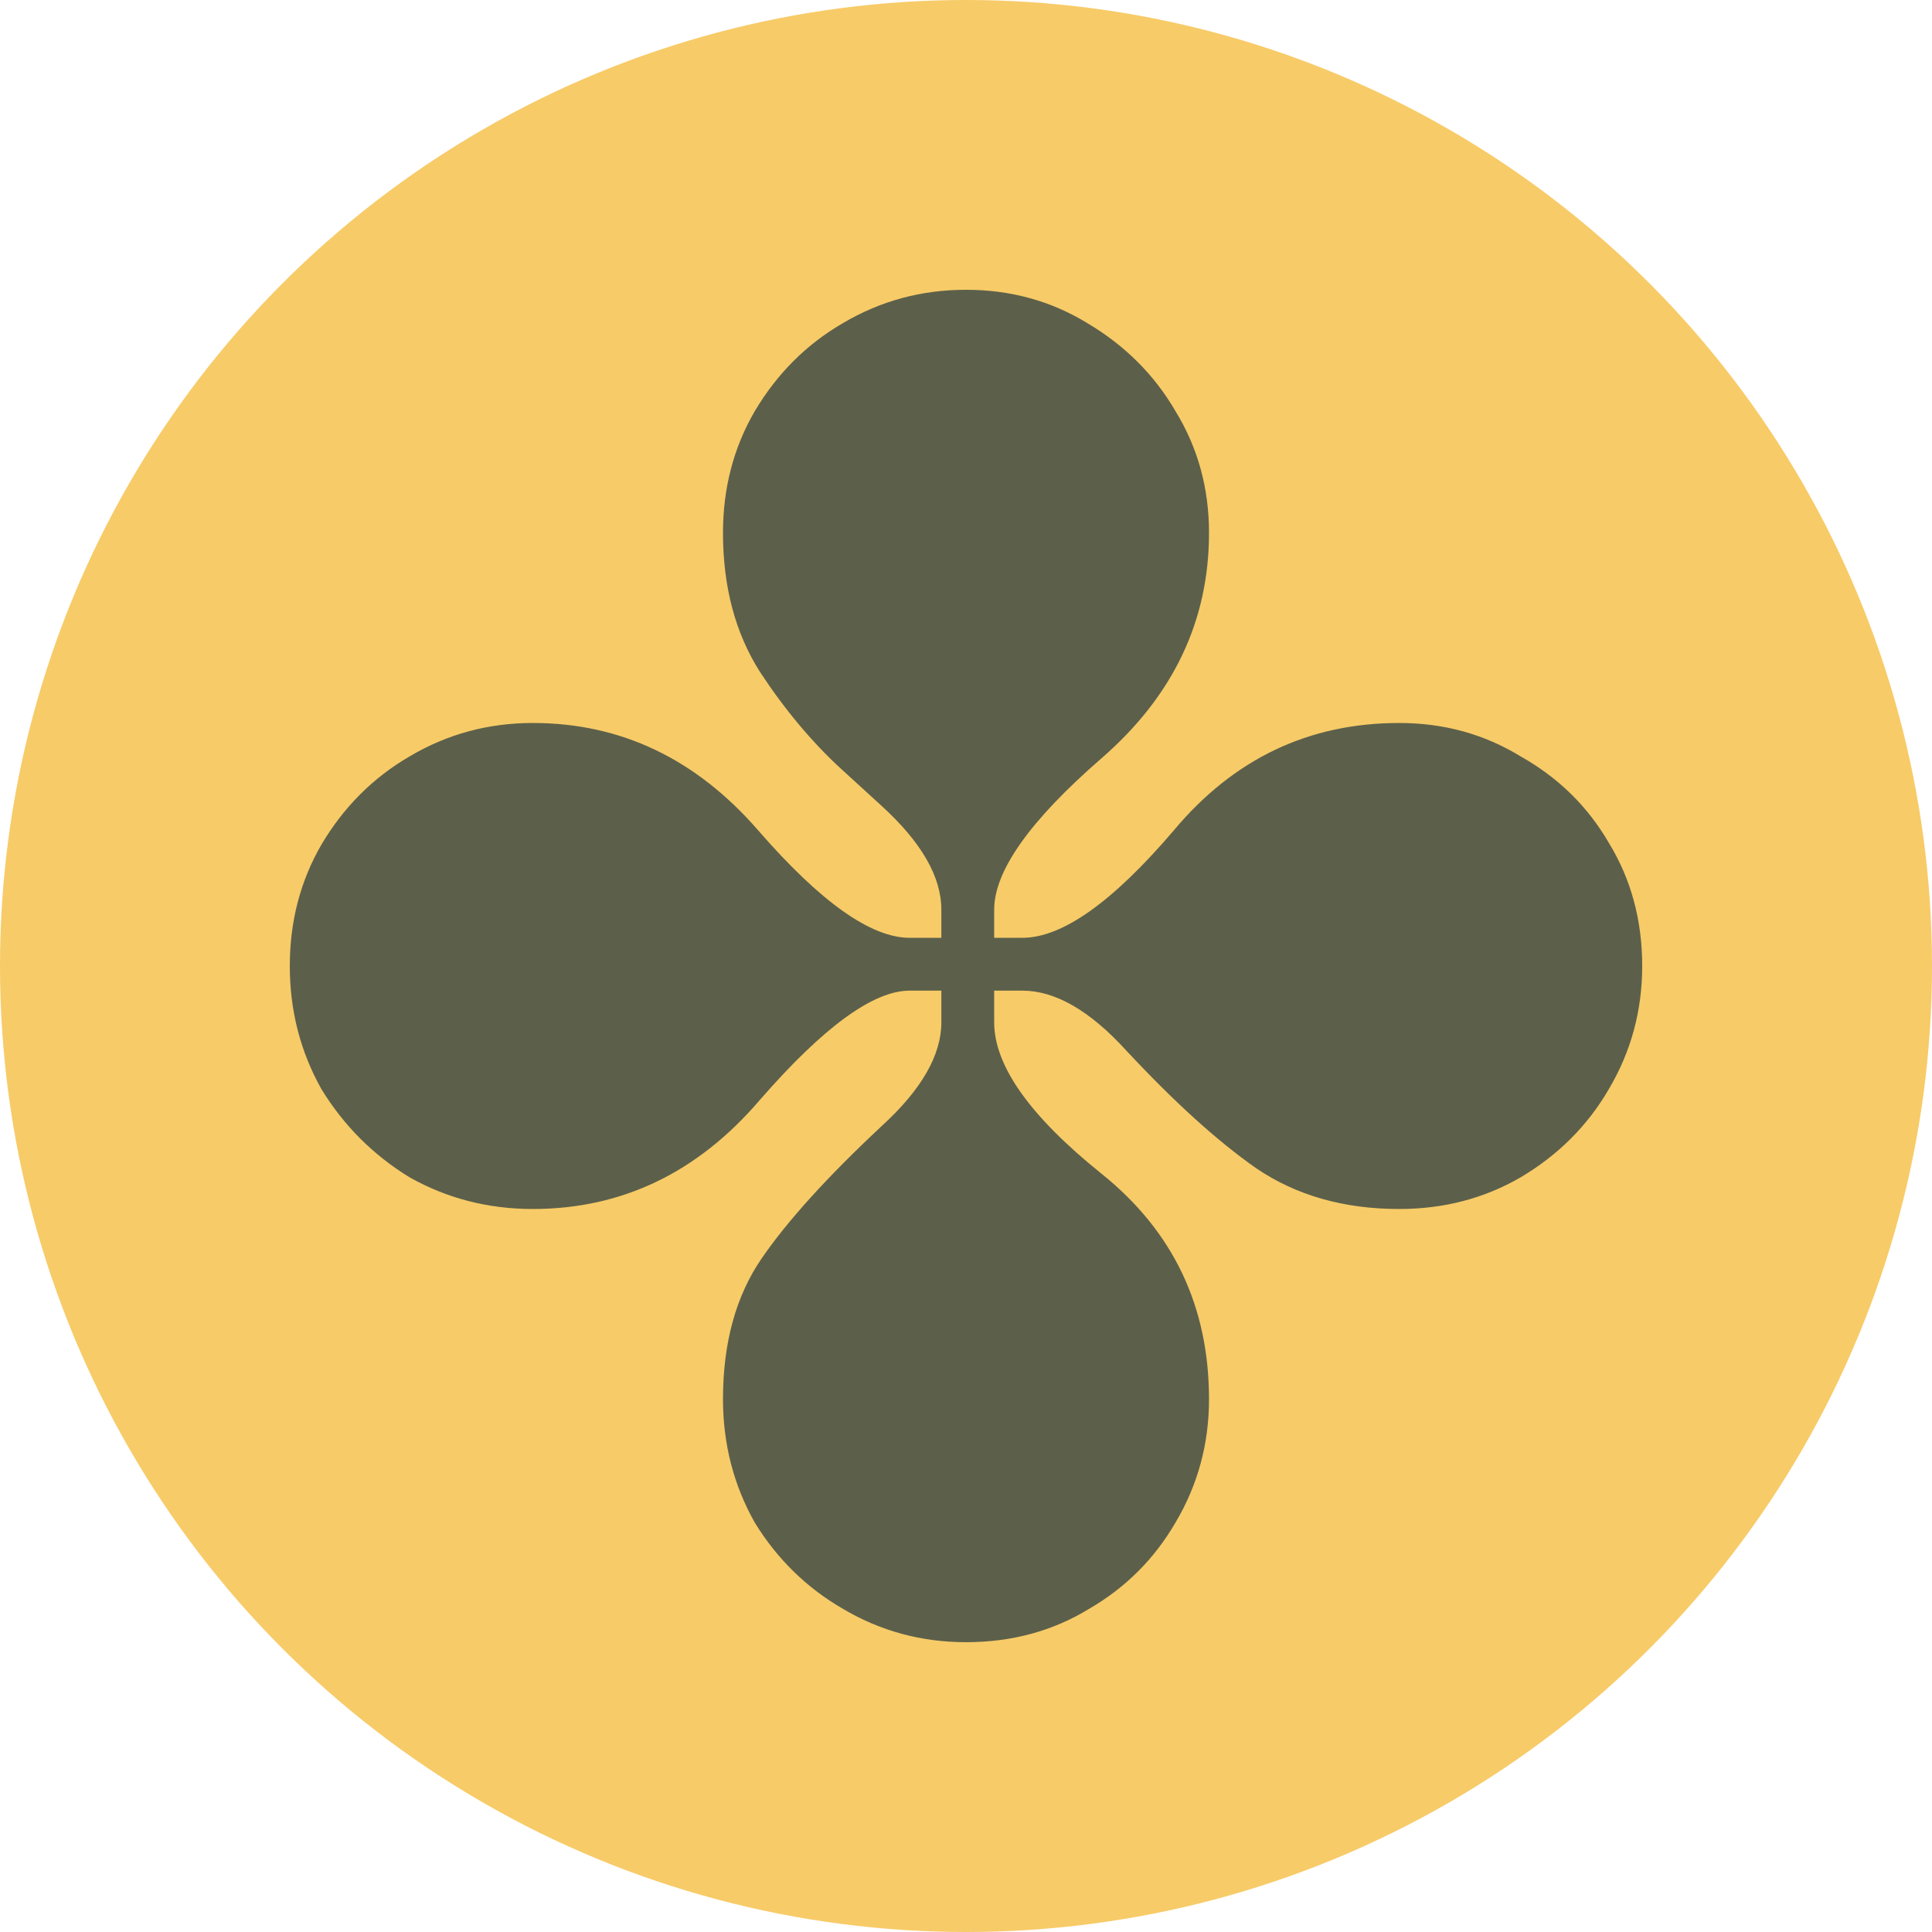
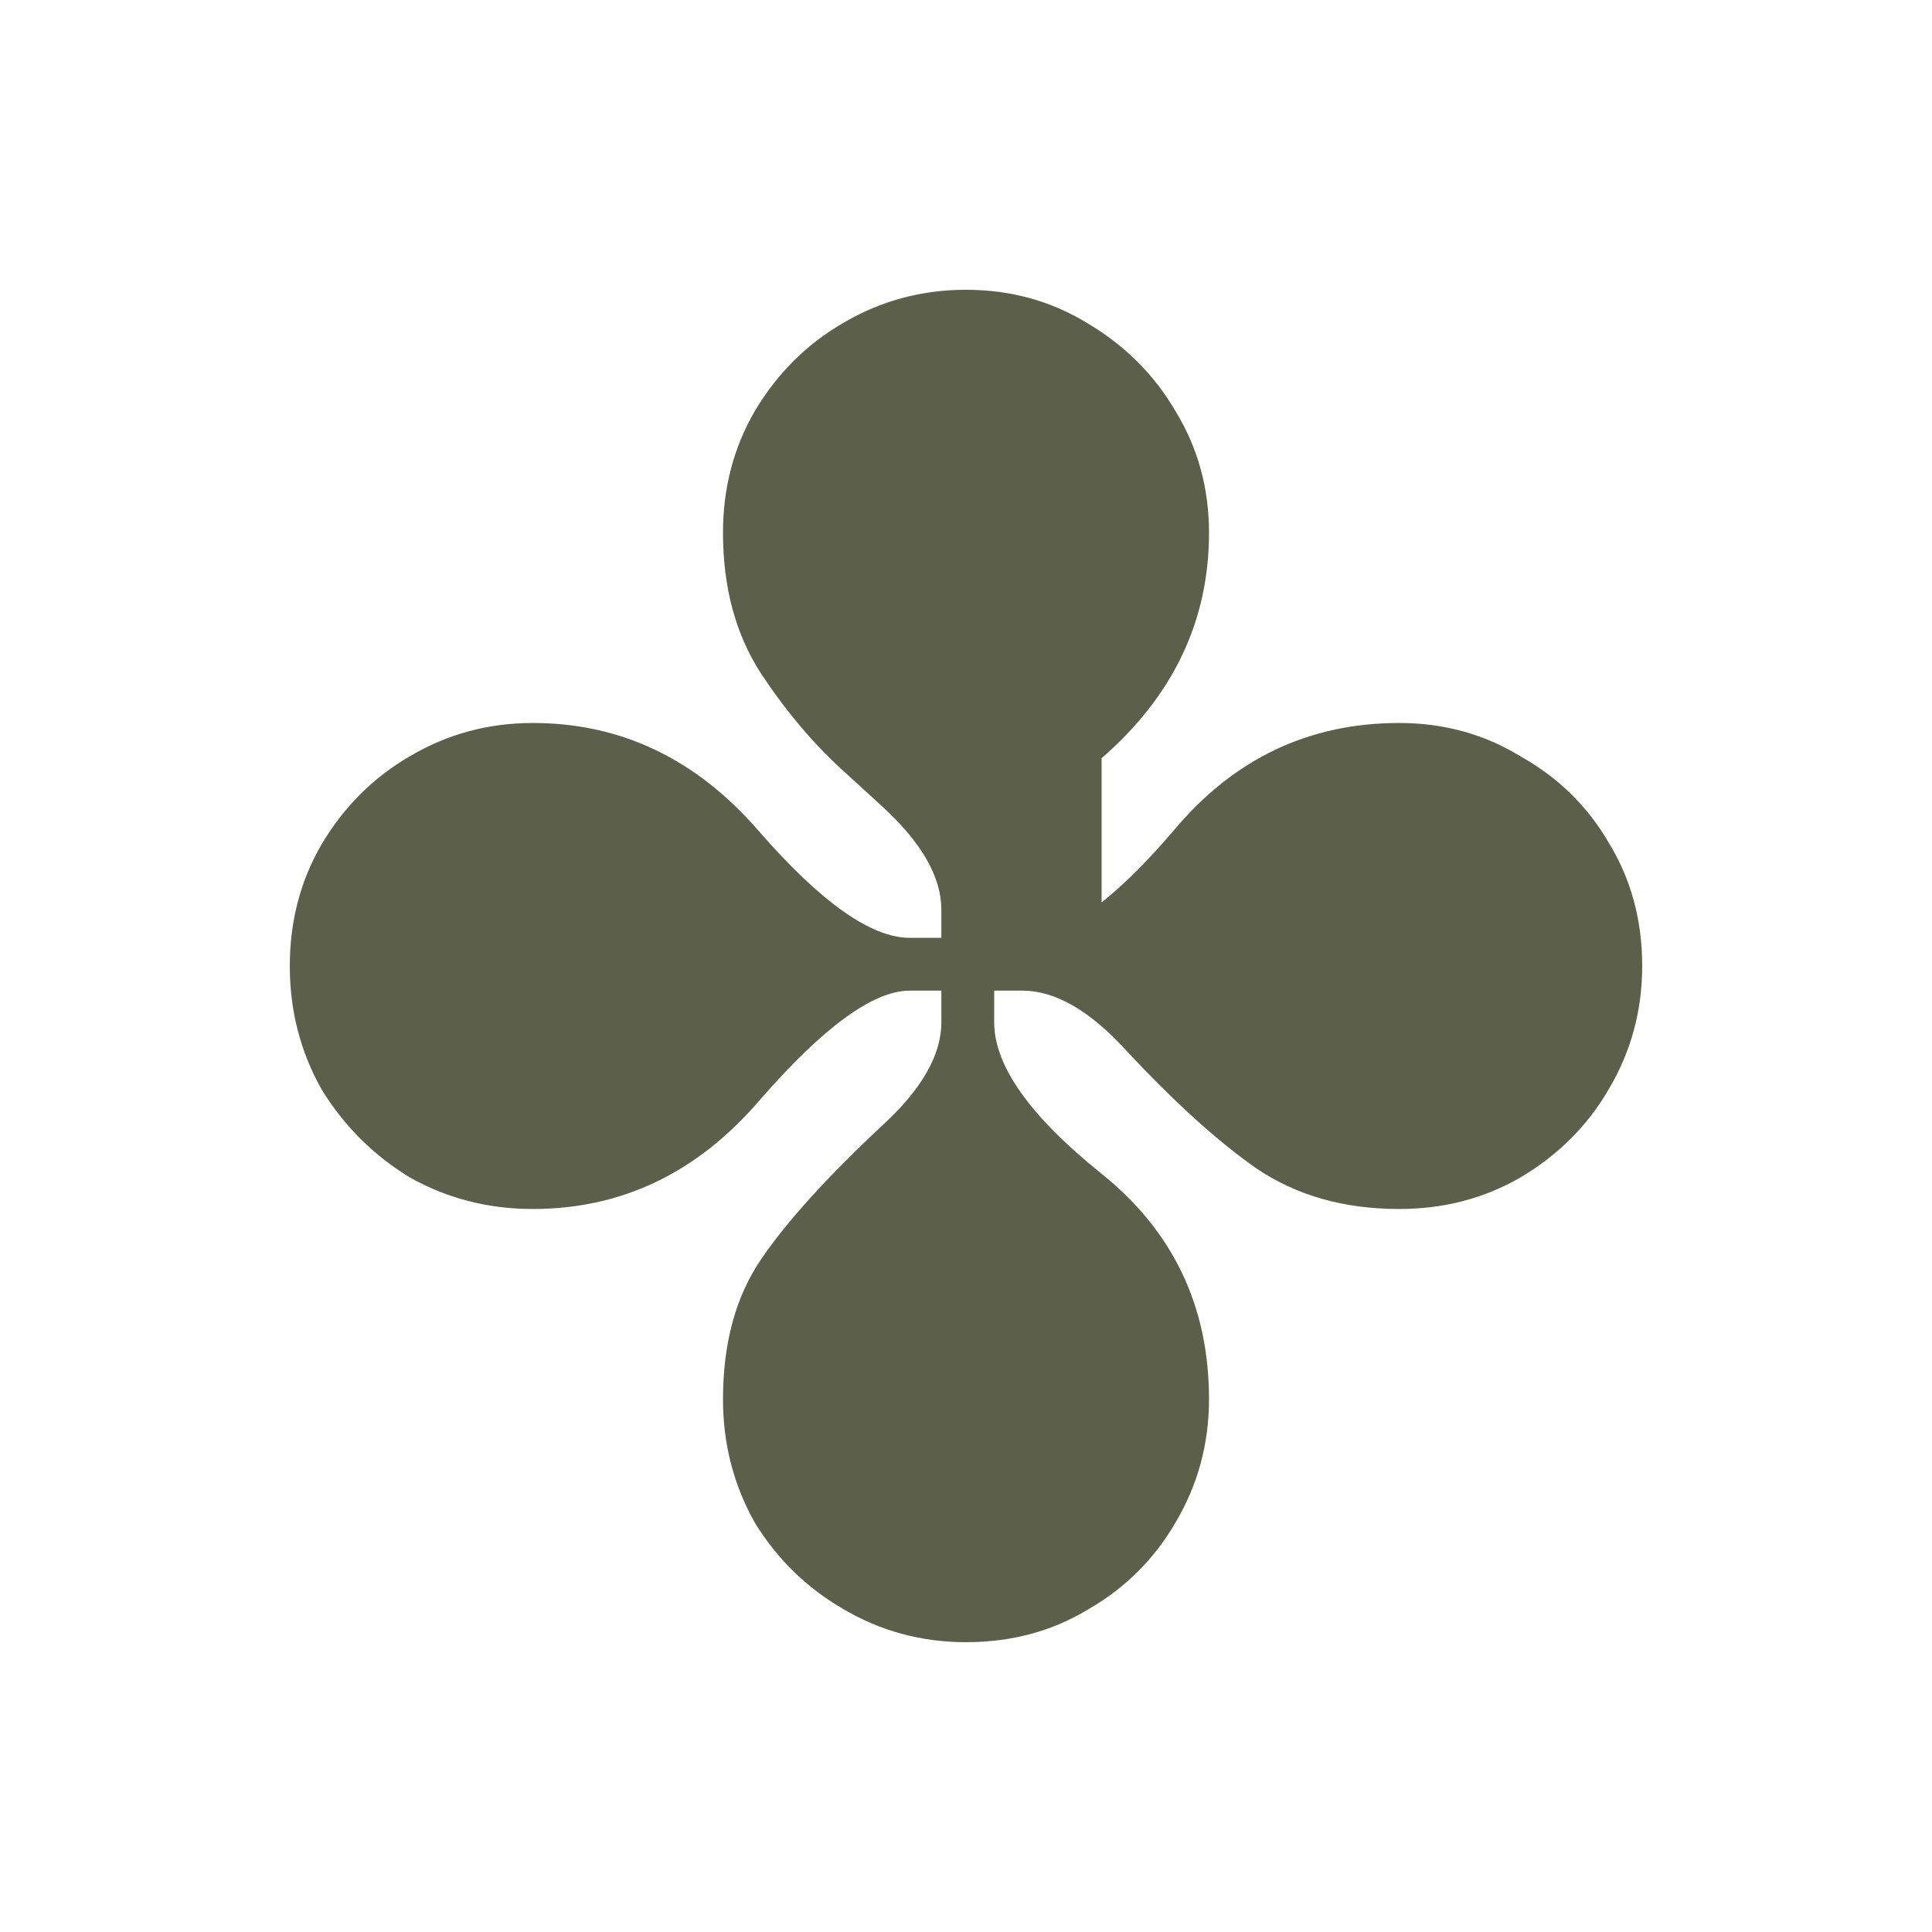
<svg xmlns="http://www.w3.org/2000/svg" width="256" height="256" viewBox="0 0 256 256" fill="none">
-   <circle cx="128" cy="128" r="128" fill="#F7CB68" />
-   <path d="M128 217.598C122.089 217.598 116.644 216.121 111.666 213.165C106.845 210.365 102.956 206.554 100 201.732C97.2 196.754 95.8 191.31 95.8 185.398C95.8 177.932 97.511 171.71 100.934 166.732C104.357 161.754 109.645 155.92 116.8 149.232C122.089 144.41 124.734 139.82 124.734 135.465V131.265H120.534C115.712 131.265 109.101 136.088 100.7 145.732C92.456 155.377 82.422 160.198 70.6 160.198C64.689 160.198 59.245 158.798 54.267 155.998C49.444 153.043 45.556 149.154 42.601 144.332C39.801 139.354 38.4 133.909 38.4 127.998C38.4 122.088 39.801 116.72 42.601 111.898C45.556 106.921 49.444 103.031 54.267 100.232C59.245 97.275 64.689 95.799 70.601 95.799C82.267 95.799 92.222 100.543 100.467 110.032C108.711 119.52 115.4 124.265 120.534 124.265H124.734V120.532C124.734 116.176 122.089 111.587 116.8 106.765L111.433 101.865C107.545 98.287 103.967 94.01 100.7 89.031C97.433 83.898 95.8 77.754 95.8 70.599C95.8 64.687 97.2 59.321 100 54.498C102.956 49.52 106.845 45.632 111.666 42.832C116.645 39.876 122.09 38.398 128 38.398C133.911 38.398 139.278 39.877 144.101 42.832C149.078 45.788 152.967 49.676 155.767 54.498C158.722 59.321 160.2 64.687 160.2 70.599C160.2 82.265 155.456 92.22 145.967 100.465C136.478 108.709 131.734 115.398 131.734 120.532V124.265H135.467C140.756 124.265 147.444 119.52 155.534 110.032C163.467 100.543 173.422 95.799 185.401 95.799C191.312 95.799 196.678 97.276 201.5 100.231C206.478 103.031 210.367 106.843 213.167 111.664C216.123 116.488 217.6 121.933 217.6 127.998C217.6 133.909 216.123 139.354 213.167 144.332C210.367 149.154 206.478 153.043 201.5 155.998C196.678 158.798 191.312 160.198 185.401 160.198C178.089 160.198 171.79 158.41 166.501 154.832C161.367 151.254 155.612 146.043 149.234 139.198C144.412 133.909 139.822 131.265 135.467 131.265H131.734V135.465C131.734 141.221 136.478 147.909 145.967 155.532C155.456 163.154 160.2 173.109 160.2 185.398C160.2 191.31 158.722 196.754 155.767 201.732C152.967 206.554 149.156 210.365 144.334 213.165C139.511 216.121 134.067 217.598 128 217.598Z" fill="#5C604A" />
+   <path d="M128 217.598C122.089 217.598 116.644 216.121 111.666 213.165C106.845 210.365 102.956 206.554 100 201.732C97.2 196.754 95.8 191.31 95.8 185.398C95.8 177.932 97.511 171.71 100.934 166.732C104.357 161.754 109.645 155.92 116.8 149.232C122.089 144.41 124.734 139.82 124.734 135.465V131.265H120.534C115.712 131.265 109.101 136.088 100.7 145.732C92.456 155.377 82.422 160.198 70.6 160.198C64.689 160.198 59.245 158.798 54.267 155.998C49.444 153.043 45.556 149.154 42.601 144.332C39.801 139.354 38.4 133.909 38.4 127.998C38.4 122.088 39.801 116.72 42.601 111.898C45.556 106.921 49.444 103.031 54.267 100.232C59.245 97.275 64.689 95.799 70.601 95.799C82.267 95.799 92.222 100.543 100.467 110.032C108.711 119.52 115.4 124.265 120.534 124.265H124.734V120.532C124.734 116.176 122.089 111.587 116.8 106.765L111.433 101.865C107.545 98.287 103.967 94.01 100.7 89.031C97.433 83.898 95.8 77.754 95.8 70.599C95.8 64.687 97.2 59.321 100 54.498C102.956 49.52 106.845 45.632 111.666 42.832C116.645 39.876 122.09 38.398 128 38.398C133.911 38.398 139.278 39.877 144.101 42.832C149.078 45.788 152.967 49.676 155.767 54.498C158.722 59.321 160.2 64.687 160.2 70.599C160.2 82.265 155.456 92.22 145.967 100.465V124.265H135.467C140.756 124.265 147.444 119.52 155.534 110.032C163.467 100.543 173.422 95.799 185.401 95.799C191.312 95.799 196.678 97.276 201.5 100.231C206.478 103.031 210.367 106.843 213.167 111.664C216.123 116.488 217.6 121.933 217.6 127.998C217.6 133.909 216.123 139.354 213.167 144.332C210.367 149.154 206.478 153.043 201.5 155.998C196.678 158.798 191.312 160.198 185.401 160.198C178.089 160.198 171.79 158.41 166.501 154.832C161.367 151.254 155.612 146.043 149.234 139.198C144.412 133.909 139.822 131.265 135.467 131.265H131.734V135.465C131.734 141.221 136.478 147.909 145.967 155.532C155.456 163.154 160.2 173.109 160.2 185.398C160.2 191.31 158.722 196.754 155.767 201.732C152.967 206.554 149.156 210.365 144.334 213.165C139.511 216.121 134.067 217.598 128 217.598Z" fill="#5C604A" />
</svg>